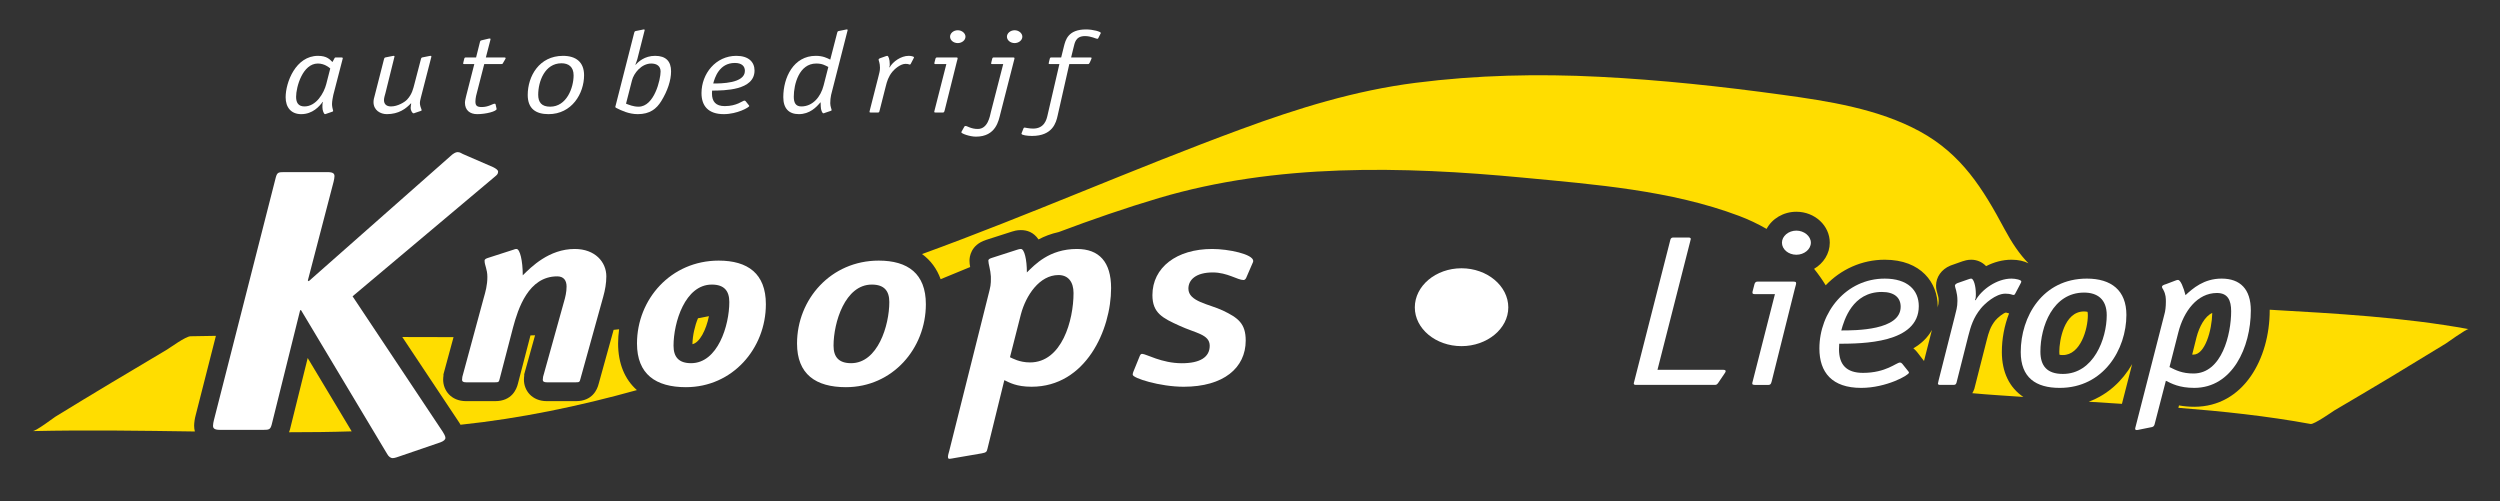
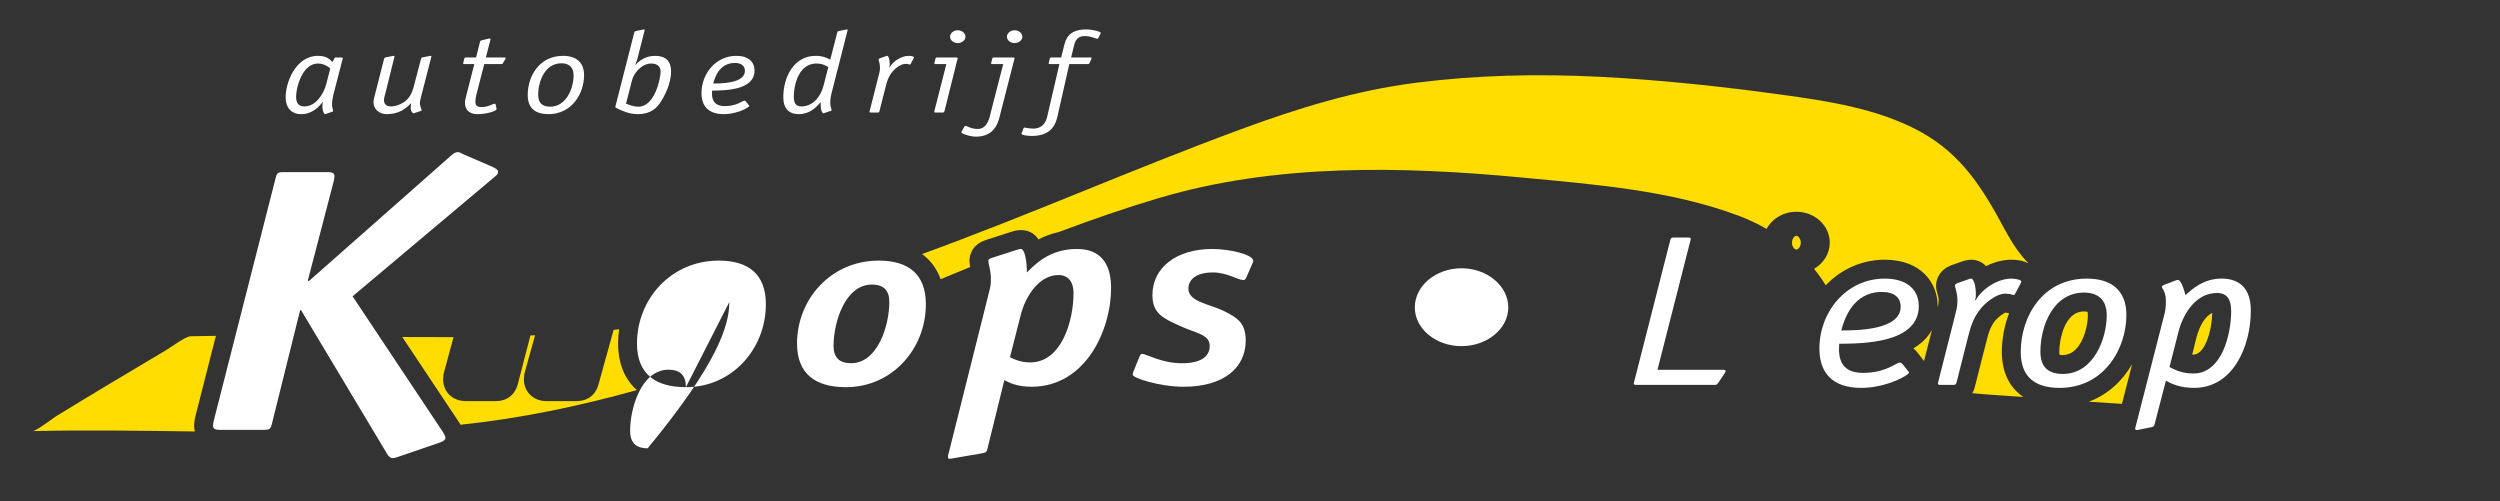
<svg xmlns="http://www.w3.org/2000/svg" x="0px" y="0px" width="364px" height="73px" viewBox="-4.751 -4.285 364 73" xml:space="preserve">
  <rect x="-4.751" y="-4.285" width="364" height="73" fill="#333333" stroke="none" />
  <defs />
  <path fill="#FFFFFF" d="M43.777,9.544c-0.061,0.266-0.187,0.934-0.187,1.32c0,0.337,0.083,0.668,0.167,1 c0,0.071-0.102,0.118-0.182,0.135l-0.718,0.249c-0.124,0.036-0.203,0.087-0.285,0.087c-0.158,0-0.38-0.502-0.38-1.021 c0-0.335,0-0.616,0.08-0.733l-0.041-0.036c-0.478,0.656-1.461,1.79-3.125,1.79c-1.49,0-2.269-1.005-2.269-2.459 c0-2.169,1.466-6.03,4.711-6.03c1.309,0,1.727,0.533,2.107,0.901l0.28-0.518c0.02-0.046,0.059-0.15,0.182-0.15h0.882 c0.078,0,0.161,0.048,0.161,0.104c0,0.046-0.023,0.098-0.042,0.181L43.777,9.544z M43.335,5.684c-0.179-0.155-0.844-0.72-1.808-0.72 c-2.205,0-3.166,3.395-3.166,4.845c0,0.822,0.302,1.402,1.221,1.402c1.707,0,2.832-1.935,3.171-3.256L43.335,5.684z" />
  <path fill="#FFFFFF" d="M56.529,9.913c-0.062,0.264-0.142,0.548-0.142,0.813c0,0.353,0.142,0.671,0.261,1.024 c0,0.063-0.103,0.114-0.182,0.134l-0.724,0.244c-0.118,0.041-0.197,0.088-0.28,0.088c-0.177,0-0.423-0.415-0.423-0.784 c0-0.232,0.064-0.485,0.083-0.636l-0.043-0.032c-0.72,0.767-1.764,1.57-3.505,1.57c-0.945,0-1.941-0.57-1.941-1.754 c0-0.302,0.077-0.638,0.179-0.97l1.344-5.264c0.015-0.102,0.064-0.236,0.197-0.269l1.004-0.201c0.04,0,0.098-0.032,0.182-0.032 c0.158,0,0.158,0.047,0.142,0.134L51.373,9.26c-0.083,0.297-0.217,0.715-0.217,1.019c0,0.585,0.341,0.933,1.024,0.933 c0.98,0,2.002-0.631,2.343-0.999c0.724-0.784,0.882-1.558,1.083-2.324l0.924-3.542c0.016-0.102,0.059-0.236,0.194-0.269l1.004-0.201 c0.041,0,0.099-0.032,0.182-0.032c0.159,0,0.146,0.047,0.146,0.134L56.529,9.913z" />
  <path fill="#FFFFFF" d="M67.517,11.397c0,0.047,0.038,0.135,0.038,0.187c0,0.336-1.525,0.751-2.829,0.751 c-1.059,0-1.782-0.57-1.782-1.672c0-0.265,0.123-0.72,0.182-0.988l1.181-4.628h-1.466c-0.099,0-0.159-0.032-0.159-0.098 c0-0.036,0-0.036,0.06-0.27l0.099-0.398c0.041-0.154,0.083-0.202,0.261-0.202h1.466l0.578-2.308c0.043-0.115,0.063-0.15,0.202-0.182 l1.067-0.253c0.04,0,0.099-0.015,0.138-0.015c0.103,0,0.118,0.047,0.118,0.103c0,0.047-0.015,0.118-0.04,0.182L65.99,4.079h2.729 c0.098,0,0.156,0.048,0.156,0.104c0,0.046-0.038,0.098-0.078,0.181l-0.321,0.549c-0.058,0.115-0.098,0.134-0.261,0.134h-2.461 l-1.187,4.628c-0.063,0.253-0.098,0.636-0.098,0.842c0,0.617,0.275,0.783,0.936,0.783c0.965,0,1.585-0.487,1.87-0.487 c0.075,0,0.122,0.033,0.138,0.12L67.517,11.397z" />
  <path fill="#FFFFFF" d="M80.29,6.668c0,2.655-1.77,5.667-5.177,5.667c-1.861,0-3.028-0.803-3.028-2.791 c0-2.746,1.685-5.698,5.134-5.698C79.123,3.846,80.29,4.767,80.29,6.668z M76.998,4.928c-2.426,0-3.387,2.644-3.387,4.581 c0,1.107,0.502,1.738,1.743,1.738c2.387,0,3.411-2.738,3.411-4.564C78.764,5.435,78.02,4.928,76.998,4.928z" />
  <path fill="#FFFFFF" d="M91.534,10.431c-0.7,1.134-1.665,1.904-3.428,1.904c-1.288,0-2.406-0.533-3.125-0.902 c-0.103-0.051-0.144-0.103-0.144-0.15c0-0.035,0.041-0.137,0.041-0.169l2.706-10.611c0.025-0.103,0.061-0.232,0.203-0.265l1-0.201 C88.83,0.037,88.889,0,88.964,0c0.143,0,0.167,0.052,0.143,0.135l-1.063,4.193c-0.06,0.217-0.182,0.518-0.278,0.786l0.037,0.036 c0.363-0.424,1.284-1.304,2.83-1.304c1.582,0,2.324,0.803,2.324,2.257C92.956,7.438,92.438,8.956,91.534,10.431z M86.398,10.812 c0.502,0.187,1.068,0.436,1.826,0.436c2.304,0,3.207-3.991,3.207-5.113c0-0.802-0.558-1.17-1.361-1.17 c-1.422,0-2.545,1.407-2.805,2.458L86.398,10.812z" />
  <path fill="#FFFFFF" d="M104.306,11.066c0.02,0.031,0.036,0.047,0.036,0.079c0,0.201-1.762,1.189-3.707,1.189 c-2.264,0-3.248-1.201-3.248-3.058c0-2.842,2.085-5.431,5.074-5.431c1.783,0,2.648,0.901,2.648,2.138 c0,2.909-4.411,2.909-6.178,2.924c0,0.152-0.02,0.282-0.02,0.415c0,1.194,0.561,1.842,1.865,1.842c1.787,0,2.589-0.802,2.865-0.802 c0.083,0,0.144,0.052,0.182,0.099L104.306,11.066z M103.706,6.035c0-0.703-0.482-1.154-1.462-1.154c-2.288,0-2.928,2.169-3.15,2.991 C100.196,7.872,103.706,7.872,103.706,6.035z" />
  <path fill="#FFFFFF" d="M117.139,0.502c0.019-0.103,0.058-0.232,0.201-0.265l1-0.201c0.043,0,0.103-0.037,0.178-0.037 c0.141,0,0.166,0.052,0.141,0.135l-2.402,9.409c-0.083,0.353-0.123,0.802-0.123,1.202c0,0.466,0.202,0.886,0.202,1.004 c0,0.063-0.119,0.114-0.202,0.134l-0.719,0.244c-0.122,0.041-0.206,0.088-0.28,0.088c-0.166,0-0.385-0.502-0.385-1.016 c-0.019-0.286-0.019-0.424-0.019-0.57h-0.041c-0.58,0.699-1.548,1.704-3.129,1.704c-1.443,0-2.265-0.818-2.265-2.474 c0-2.857,1.485-6.015,4.734-6.015c1.06,0,1.665,0.337,2.103,0.55L117.139,0.502z M115.854,5.466 c-0.501-0.249-0.884-0.502-1.763-0.502c-2.51,0-3.267,3.059-3.267,4.829c0,0.854,0.256,1.419,1.098,1.419 c1.668,0,2.829-1.402,3.248-3.07L115.854,5.466z" />
  <path fill="#FFFFFF" d="M123.153,6.838c0.118-0.506,0.221-0.767,0.221-1.269c0-0.673-0.203-1.041-0.203-1.174 c0-0.095,0.119-0.167,0.203-0.199l0.802-0.284c0.06-0.02,0.178-0.067,0.257-0.067c0.181,0,0.363,0.533,0.363,1.201 c0,0.17,0,0.32-0.064,0.455l0.045,0.027c0.478-0.85,1.663-1.684,2.786-1.684c0.32,0,0.763,0.098,0.763,0.214 c0,0.051-0.02,0.102-0.064,0.169l-0.398,0.768c-0.041,0.086-0.08,0.118-0.138,0.118c-0.144,0-0.182-0.099-0.646-0.099 c-0.739,0-1.605,0.783-1.903,1.15c-0.582,0.72-0.784,1.407-0.961,2.123l-0.926,3.648c-0.034,0.114-0.083,0.167-0.236,0.167h-1.046 c-0.1,0-0.159-0.036-0.159-0.104c0-0.032,0-0.032,0.059-0.269L123.153,6.838z" />
  <path fill="#FFFFFF" d="M132.797,11.765c-0.041,0.155-0.064,0.337-0.262,0.337h-1.062c-0.119,0-0.202-0.036-0.202-0.088 c0-0.064,0.02-0.15,0.043-0.201l1.723-6.767h-1.584c-0.139,0-0.162-0.051-0.162-0.119c0-0.032,0-0.067,0.023-0.134l0.139-0.534 c0.044-0.118,0.103-0.182,0.241-0.182h2.667c0.278,0,0.321,0.02,0.321,0.135c0,0.099-0.059,0.233-0.103,0.415L132.797,11.765z  M134.701,1.989c-0.624,0-1.122-0.42-1.122-0.933c0-0.501,0.498-0.936,1.122-0.936c0.601,0,1.122,0.435,1.122,0.936 C135.823,1.569,135.302,1.989,134.701,1.989z" />
  <path fill="#FFFFFF" d="M140.897,12.299c-0.241,0.937-0.624,3.312-3.552,3.312c-0.902,0-2.123-0.45-2.123-0.625 c0-0.043,0.04-0.126,0.06-0.162l0.364-0.648c0.059-0.118,0.137-0.118,0.202-0.118c0.237,0,0.778,0.434,1.763,0.434 c1.461,0,1.763-1.822,1.919-2.494l1.787-6.952h-1.604c-0.099,0-0.159-0.032-0.159-0.098c0-0.036,0-0.036,0.06-0.27l0.099-0.398 c0.043-0.154,0.083-0.202,0.26-0.202h2.668c0.281,0,0.319,0.02,0.319,0.135c0,0.099-0.06,0.233-0.099,0.415L140.897,12.299z  M142.98,1.989c-0.62,0-1.122-0.42-1.122-0.933c0-0.501,0.502-0.936,1.122-0.936c0.605,0,1.122,0.435,1.122,0.936 C144.102,1.569,143.585,1.989,142.98,1.989z" />
  <path fill="#FFFFFF" d="M150.939,5.047l-1.702,7.521c-0.219,0.988-0.72,2.94-3.731,2.94c-0.661,0-1.526-0.115-1.526-0.315 c0-0.032,0-0.087,0.024-0.115l0.275-0.692c0.029-0.043,0.087-0.099,0.147-0.099c0.078,0,0.66,0.15,1.244,0.15 c1.64,0,1.961-1.316,2.099-1.937l1.727-7.454h-1.402c-0.1,0-0.16-0.032-0.16-0.098c0-0.036,0-0.036,0.06-0.27l0.1-0.398 c0.04-0.154,0.082-0.202,0.261-0.202h1.403l0.398-1.608C150.398,1.542,150.742,0,153.386,0c1.005,0,2.147,0.32,2.147,0.518 c0,0.021-0.024,0.037-0.024,0.052l-0.36,0.719c-0.016,0.032-0.075,0.079-0.139,0.079c-0.178,0-0.9-0.399-1.782-0.399 c-1.407,0-1.502,1.036-1.668,1.656l-0.356,1.454h2.826c0.099,0,0.158,0.032,0.158,0.104c0,0.031,0,0.031-0.098,0.264l-0.182,0.399 c-0.078,0.15-0.119,0.201-0.262,0.201H150.939z" />
  <path fill="#FFDD00" d="M295.604,47.41c2.568,0,3.636-3.779,3.636-5.801c0-0.264-0.032-0.414-0.047-0.486 c-0.089-0.025-0.253-0.061-0.506-0.061c-2.939,0-3.604,4.323-3.604,5.841c0,0.222,0.016,0.371,0.031,0.466 C295.209,47.392,295.367,47.41,295.604,47.41z" />
  <path fill="#FFDD00" d="M287.322,41.225c-0.019,0-0.025,0-0.041,0c-0.356,0.094-1.13,0.69-1.511,1.149 c-0.717,0.893-0.97,1.73-1.263,2.9l-1.796,7.059c-0.078,0.229-0.182,0.434-0.292,0.632c2.499,0.236,5.005,0.372,7.431,0.545 c-2.007-1.336-3.131-3.587-3.131-6.543c0-1.93,0.364-3.85,1.052-5.622C287.581,41.303,287.431,41.255,287.322,41.225z" />
  <path fill="#FFDD00" d="M273.836,46.427c0.182,0.16,0.362,0.334,0.522,0.523l1.026,1.328l1.155-4.529 C275.907,44.903,274.958,45.772,273.836,46.427z" />
  <path fill="#FFDD00" d="M314.431,47.346c0.062,0,0.127,0,0.188,0c1.646,0,2.682-3.462,2.736-6.069 c-1.074,0.473-1.896,2.006-2.292,3.539L314.431,47.346z" />
  <path fill="#FFDD00" d="M257.443,31.048c0-0.617-0.41-0.996-0.641-0.996c-0.292,0-0.64,0.442-0.64,0.996 c0,0.521,0.301,0.996,0.64,0.996C257.063,32.044,257.443,31.656,257.443,31.048z" />
  <path fill="#FFDD00" d="M299.367,54.207c1.613,0.104,3.225,0.205,4.836,0.308l1.486-5.784 C304.283,51.17,302.14,53.179,299.367,54.207z" />
-   <path fill="#FFDD00" d="M40.05,47.843l-2.588,10.426c-0.036,0.135-0.087,0.262-0.131,0.381c3.04,0,6.08-0.032,9.123-0.129 L40.05,47.843z" />
  <path fill="#FFDD00" d="M23.514,57.7c0-0.466,0.11-1.122,0.226-1.532l2.944-11.555c-1.234,0.014-2.463,0.029-3.696,0.062 c-0.73,0.016-2.996,1.691-3.417,1.936c-2.72,1.604-5.435,3.225-8.146,4.854c-2.708,1.619-5.414,3.264-8.106,4.916 C3.091,56.523,0.53,58.474,0,58.482c7.872-0.18,15.749-0.055,23.621,0.057C23.554,58.269,23.514,57.984,23.514,57.7z" />
  <path fill="#FFDD00" d="M248.433,27.14c1.406,0.529,2.75,1.166,4.03,1.905c0.791-1.483,2.441-2.499,4.339-2.499 c2.68,0,4.861,2.016,4.861,4.502c0,1.604-0.917,3.007-2.284,3.809c0.616,0.759,1.179,1.562,1.691,2.396 c2.204-2.301,5.239-3.723,8.593-3.723c5.325,0,7.713,3.394,7.713,6.757c0,0.067-0.008,0.13-0.008,0.202 c0.104-0.416,0.15-0.633,0.15-0.98c0-0.467-0.096-0.76-0.181-1.04c-0.086-0.284-0.199-0.671-0.199-1.157 c0-1.262,0.791-2.379,2.062-2.913l0.144-0.056l1.642-0.581c0.279-0.091,0.723-0.231,1.277-0.231c0.748,0,1.532,0.275,2.163,0.932 c1.123-0.574,2.387-0.932,3.692-0.932c1.018,0,1.835,0.195,2.474,0.524c-1.312-1.348-2.419-2.995-3.455-4.933 c-3.187-5.955-6.251-10.938-12.355-14.271c-6.036-3.292-13.318-4.414-20.035-5.335c-8.829-1.213-17.713-2.173-26.621-2.62 c-8.924-0.455-17.887-0.256-26.756,0.877c-8.812,1.122-17.118,3.696-25.422,6.754c-15.595,5.742-30.833,12.5-46.449,18.18 c1.247,0.904,2.163,2.142,2.708,3.66c1.435-0.591,2.865-1.177,4.3-1.771c-0.06-0.301-0.1-0.602-0.1-0.926 c0-0.521,0.174-2.291,2.376-3.006l0.075-0.029l3.742-1.201c0.229-0.076,0.69-0.217,1.295-0.217c0.881,0,1.851,0.303,2.564,1.363 c0.834-0.447,1.811-0.83,2.938-1.076c4.825-1.812,9.689-3.501,14.619-4.963c17.071-5.054,35.408-4.627,52.964-2.963 C227.44,22.57,238.521,23.414,248.433,27.14z" />
-   <path fill="#FFDD00" d="M325.718,40.81c0,0.034,0,0.066,0,0.105c0,6.968-3.77,14.026-10.988,14.026c-0.844,0-1.579-0.08-2.22-0.198 l-0.088,0.349c6.443,0.505,12.878,1.185,19.256,2.354c0.489,0.095,3.272-1.85,3.415-1.945c2.733-1.595,5.437-3.216,8.157-4.836 c2.703-1.627,5.405-3.273,8.102-4.926c-0.01,0.01,3.019-2.156,3.319-2.109C345.108,41.888,335.408,41.371,325.718,40.81z" />
  <path fill="#FFDD00" d="M85.245,45.733c0-0.71,0.052-1.398,0.146-2.078c-0.272,0.023-0.532,0.056-0.8,0.087l-2.178,7.865 c-0.207,0.828-0.915,2.514-3.299,2.514h-4.242c-2.193,0-3.34-1.575-3.34-3.123c0-0.237,0.024-0.428,0.043-0.562v-0.229l1.577-5.675 c-0.221,0-0.438,0.017-0.668,0.017l-1.825,7.025c-0.199,0.822-0.894,2.547-3.312,2.547h-4.237c-2.192,0-3.338-1.575-3.338-3.123 c0-0.237,0.022-0.428,0.043-0.554v-0.231l1.469-5.411c-2.486,0.006-4.97,0-7.462-0.017l8.289,12.457 c0.056,0.096,0.122,0.205,0.189,0.316c8.727-0.918,17.271-2.703,25.68-5.045C86.214,50.95,85.245,48.642,85.245,45.733z" />
  <path fill="#FFDD00" d="M98.47,41.75c-0.534,0.104-1.064,0.21-1.594,0.305c-0.471,1.118-0.779,2.511-0.81,3.774 C97.117,45.615,98.059,43.757,98.47,41.75z" />
-   <path fill="#FFFFFF" d="M95.117,52.088c-4.394,0-7.122-1.89-7.122-6.355c0-6.452,4.941-12.073,11.897-12.073 c4.227,0,6.868,1.885,6.868,6.352C106.76,46.459,101.899,52.088,95.117,52.088z M101.437,39.695c0-1.636-0.751-2.545-2.55-2.545 c-3.895,0-5.571,5.517-5.571,8.9c0,1.635,0.754,2.545,2.553,2.545C99.766,48.595,101.437,43.079,101.437,39.695z" />
+   <path fill="#FFFFFF" d="M95.117,52.088c-4.394,0-7.122-1.89-7.122-6.355c0-6.452,4.941-12.073,11.897-12.073 c4.227,0,6.868,1.885,6.868,6.352C106.76,46.459,101.899,52.088,95.117,52.088z c0-1.636-0.751-2.545-2.55-2.545 c-3.895,0-5.571,5.517-5.571,8.9c0,1.635,0.754,2.545,2.553,2.545C99.766,48.595,101.437,43.079,101.437,39.695z" />
  <path fill="#FFFFFF" d="M118.414,52.088c-4.394,0-7.117-1.89-7.117-6.355c0-6.452,4.939-12.073,11.892-12.073 c4.229,0,6.866,1.885,6.866,6.352C130.054,46.459,125.201,52.088,118.414,52.088z M124.733,39.695c0-1.636-0.75-2.545-2.552-2.545 c-3.892,0-5.568,5.517-5.568,8.9c0,1.635,0.755,2.545,2.557,2.545C123.062,48.595,124.733,43.079,124.733,39.695z" />
  <path fill="#FFFFFF" d="M59.712,58.579c0.125,0.228,0.391,0.607,0.391,0.884c0,0.27-0.266,0.482-0.724,0.656l-5.912,2.024 c-0.337,0.109-0.724,0.276-1.056,0.276c-0.265,0-0.588-0.223-0.789-0.602L39.082,40.876h-0.13l-4.142,16.656 c-0.193,0.714-0.391,0.77-1.181,0.77h-6.375c-0.858,0-0.988-0.277-0.988-0.603c0-0.167,0.061-0.601,0.13-0.822l9.01-35.338 c0.194-0.712,0.391-0.764,1.177-0.764h6.379c0.854,0,0.988,0.269,0.988,0.601c0,0.163-0.067,0.602-0.135,0.818L40.07,36.553 l0.131,0.106l20.609-18.19c0.395-0.384,0.791-0.606,1.047-0.606c0.399,0,0.528,0.172,0.79,0.278l4.407,1.913 c0.327,0.169,0.719,0.383,0.719,0.663c0,0.324-0.193,0.49-0.459,0.708L46.583,38.857L59.712,58.579z" />
-   <path fill="#FFFFFF" d="M79.749,50.919c-0.092,0.418-0.183,0.459-0.635,0.459h-4.242c-0.368,0-0.594-0.081-0.594-0.381 c0-0.119,0.043-0.271,0.043-0.419l3.013-10.823c0.229-0.764,0.407-1.521,0.407-2.32c0-0.873-0.407-1.482-1.363-1.482 c-4.197,0-5.698,4.71-6.43,7.441l-1.96,7.525c-0.091,0.418-0.183,0.459-0.641,0.459h-4.237c-0.363,0-0.587-0.081-0.587-0.381 c0-0.119,0.042-0.271,0.042-0.419l3.098-11.433c0.273-0.953,0.545-1.897,0.545-3.111c0-1.145-0.406-1.676-0.406-2.363 c0-0.26,0.319-0.34,0.544-0.419l3.648-1.177c0.135-0.036,0.225-0.11,0.459-0.11c0.497,0,0.909,1.706,0.909,3.839 c1.228-1.22,3.829-3.839,7.567-3.839c2.96,0,4.601,1.899,4.601,3.987c0,0.987-0.182,2.014-0.45,2.96L79.749,50.919z" />
  <path fill="#FFFFFF" d="M139.017,61.076c-0.096,0.387-0.139,0.529-0.823,0.648l-4.006,0.688c-0.187,0.03-0.55,0.109-0.689,0.109 c-0.225,0-0.225-0.157-0.225-0.338c0-0.23,0.135-0.578,0.182-0.799l5.88-23.453c0.229-0.84,0.182-1.52,0.182-1.979 c-0.042-0.914-0.364-1.823-0.364-2.281c0-0.26,0.322-0.34,0.546-0.419l3.652-1.177c0.134-0.036,0.315-0.11,0.545-0.11 c0.501,0,0.865,1.521,0.865,3.417c1.139-1.103,3.232-3.417,7.292-3.417c3.237,0,4.971,1.899,4.971,5.694 c0,6.082-3.691,14.365-11.578,14.365c-2.233,0-3.236-0.617-3.967-0.957L139.017,61.076z M142.301,47.726 c0.367,0.157,1.366,0.758,2.92,0.758c4.649,0,6.335-6.148,6.335-10.098c0-1.632-0.779-2.624-2.189-2.624 c-2.778,0-4.739,2.965-5.47,5.7L142.301,47.726z" />
  <path fill="#FFFFFF" d="M176.671,36.222c-0.137,0.229-0.276,0.264-0.368,0.264c-0.864,0-2.367-1.104-4.469-1.104 c-2.459,0-3.554,1.068-3.554,2.359c0,1.896,3.007,2.238,5.017,3.186c2.232,1.067,3.328,1.897,3.328,4.371 c0,3.992-3.234,6.727-9.028,6.727c-3.466,0-7.426-1.256-7.426-1.755c0-0.157,0.039-0.26,0.087-0.41l0.957-2.356 c0.094-0.189,0.186-0.268,0.32-0.268c0.593,0,2.83,1.366,5.791,1.366c2.688,0,4.058-0.907,4.058-2.544 c0-1.67-2.051-1.826-4.423-2.925c-2.414-1.1-3.92-1.821-3.92-4.446c0-4.027,3.514-6.722,8.707-6.722 c2.371,0,5.972,0.757,5.972,1.751c0,0.105-0.044,0.188-0.093,0.299L176.671,36.222z" />
  <path fill="#FFFFFF" d="M201.246,40.477c0-3.134,3.043-5.702,6.798-5.702c3.73,0,6.813,2.568,6.813,5.702 c0,3.099-3.083,5.636-6.813,5.636C204.289,46.113,201.246,43.576,201.246,40.477z" />
  <path fill="#FFFFFF" d="M245.414,51.471c-0.15,0.191-0.222,0.285-0.491,0.285h-11.501c-0.188,0-0.299-0.064-0.299-0.222 l5.335-20.926c0.079-0.248,0.222-0.312,0.45-0.312h2.144c0.188,0,0.378,0.026,0.378,0.216c0,0.096-0.078,0.188-0.078,0.313 l-4.774,18.733h9.517c0.221,0,0.411,0.029,0.411,0.188c0,0.158-0.151,0.315-0.223,0.442L245.414,51.471z" />
-   <path fill="#FFFFFF" d="M253.237,51.124c-0.078,0.284-0.117,0.633-0.488,0.633h-1.993c-0.229,0-0.378-0.064-0.378-0.159 c0-0.126,0.03-0.284,0.069-0.378l3.234-12.683h-2.972c-0.263,0-0.302-0.1-0.302-0.222c0-0.063,0-0.126,0.039-0.249l0.263-1.004 c0.078-0.221,0.188-0.347,0.459-0.347h4.994c0.529,0,0.602,0.035,0.602,0.253c0,0.186-0.11,0.438-0.189,0.786L253.237,51.124z  M256.802,32.806c-1.161,0-2.101-0.787-2.101-1.758c0-0.941,0.939-1.755,2.101-1.755c1.131,0,2.11,0.813,2.11,1.755 C258.913,32.019,257.933,32.806,256.802,32.806z" />
  <path fill="#FFFFFF" d="M273.125,49.812c0.03,0.062,0.071,0.095,0.071,0.158c0,0.371-3.312,2.221-6.955,2.221 c-4.247,0-6.088-2.252-6.088-5.731c0-5.326,3.911-10.18,9.51-10.18c3.343,0,4.962,1.692,4.962,4.008 c0,5.452-8.274,5.452-11.586,5.478c0,0.285-0.031,0.536-0.031,0.791c0,2.229,1.057,3.447,3.493,3.447 c3.352,0,4.854-1.504,5.374-1.504c0.159,0,0.269,0.088,0.347,0.182L273.125,49.812z M271.987,40.38c0-1.314-0.901-2.156-2.735-2.156 c-4.284,0-5.494,4.072-5.913,5.604C265.411,43.828,271.987,43.828,271.987,40.38z" />
  <path fill="#FFFFFF" d="M279.842,41.888c0.229-0.944,0.41-1.443,0.41-2.379c0-1.258-0.368-1.945-0.368-2.197 c0-0.186,0.229-0.312,0.368-0.375l1.519-0.531c0.11-0.035,0.333-0.126,0.493-0.126c0.329,0,0.669,1.001,0.669,2.257 c0,0.312,0,0.594-0.118,0.846l0.079,0.061c0.902-1.598,3.114-3.163,5.226-3.163c0.607,0,1.429,0.19,1.429,0.408 c0,0.09-0.038,0.186-0.109,0.312l-0.76,1.438c-0.07,0.158-0.142,0.222-0.253,0.222c-0.268,0-0.348-0.186-1.216-0.186 c-1.385,0-3.003,1.471-3.557,2.158c-1.099,1.349-1.472,2.636-1.818,3.981l-1.723,6.828c-0.08,0.222-0.15,0.315-0.452,0.315h-1.95 c-0.191,0-0.302-0.064-0.302-0.189c0-0.062,0-0.062,0.11-0.499L279.842,41.888z" />
  <path fill="#FFFFFF" d="M304.852,41.572c0,4.984-3.313,10.619-9.705,10.619c-3.495,0-5.677-1.502-5.677-5.224 c0-5.142,3.161-10.688,9.627-10.688C302.668,36.28,304.852,38.002,304.852,41.572z M298.687,38.315 c-4.553,0-6.355,4.952-6.355,8.588c0,2.062,0.934,3.256,3.272,3.256c4.475,0,6.386-5.136,6.386-8.55 C301.99,39.255,300.598,38.315,298.687,38.315z" />
  <path fill="#FFFFFF" d="M311.996,36.562c0.111-0.032,0.222-0.092,0.366-0.092c0.156,0,0.346,0.186,0.568,0.656 c0.189,0.406,0.409,1.062,0.528,1.565c1.052-0.974,2.664-2.412,5.256-2.412c2.713,0,4.254,1.533,4.254,4.636 c0,5.356-2.672,11.275-8.238,11.275c-2.18,0-3.3-0.624-4.131-1.035l-1.614,6.236c-0.039,0.189-0.118,0.434-0.371,0.497l-1.88,0.38 c-0.08,0-0.191,0.063-0.349,0.063c-0.254,0-0.254-0.095-0.254-0.253l4.245-16.567c0.151-0.471,0.223-1.192,0.223-1.849 c0-0.506,0-1.068-0.373-1.756c-0.039-0.127-0.191-0.217-0.191-0.438c0-0.216,0.373-0.315,0.564-0.374L311.996,36.562z  M311.127,49.157c0.932,0.466,1.841,0.939,3.492,0.939c4.144,0,5.486-5.737,5.486-9.055c0-1.599-0.48-2.667-2.07-2.667 c-2.846,0-4.838,2.633-5.628,5.762L311.127,49.157z" />
</svg>